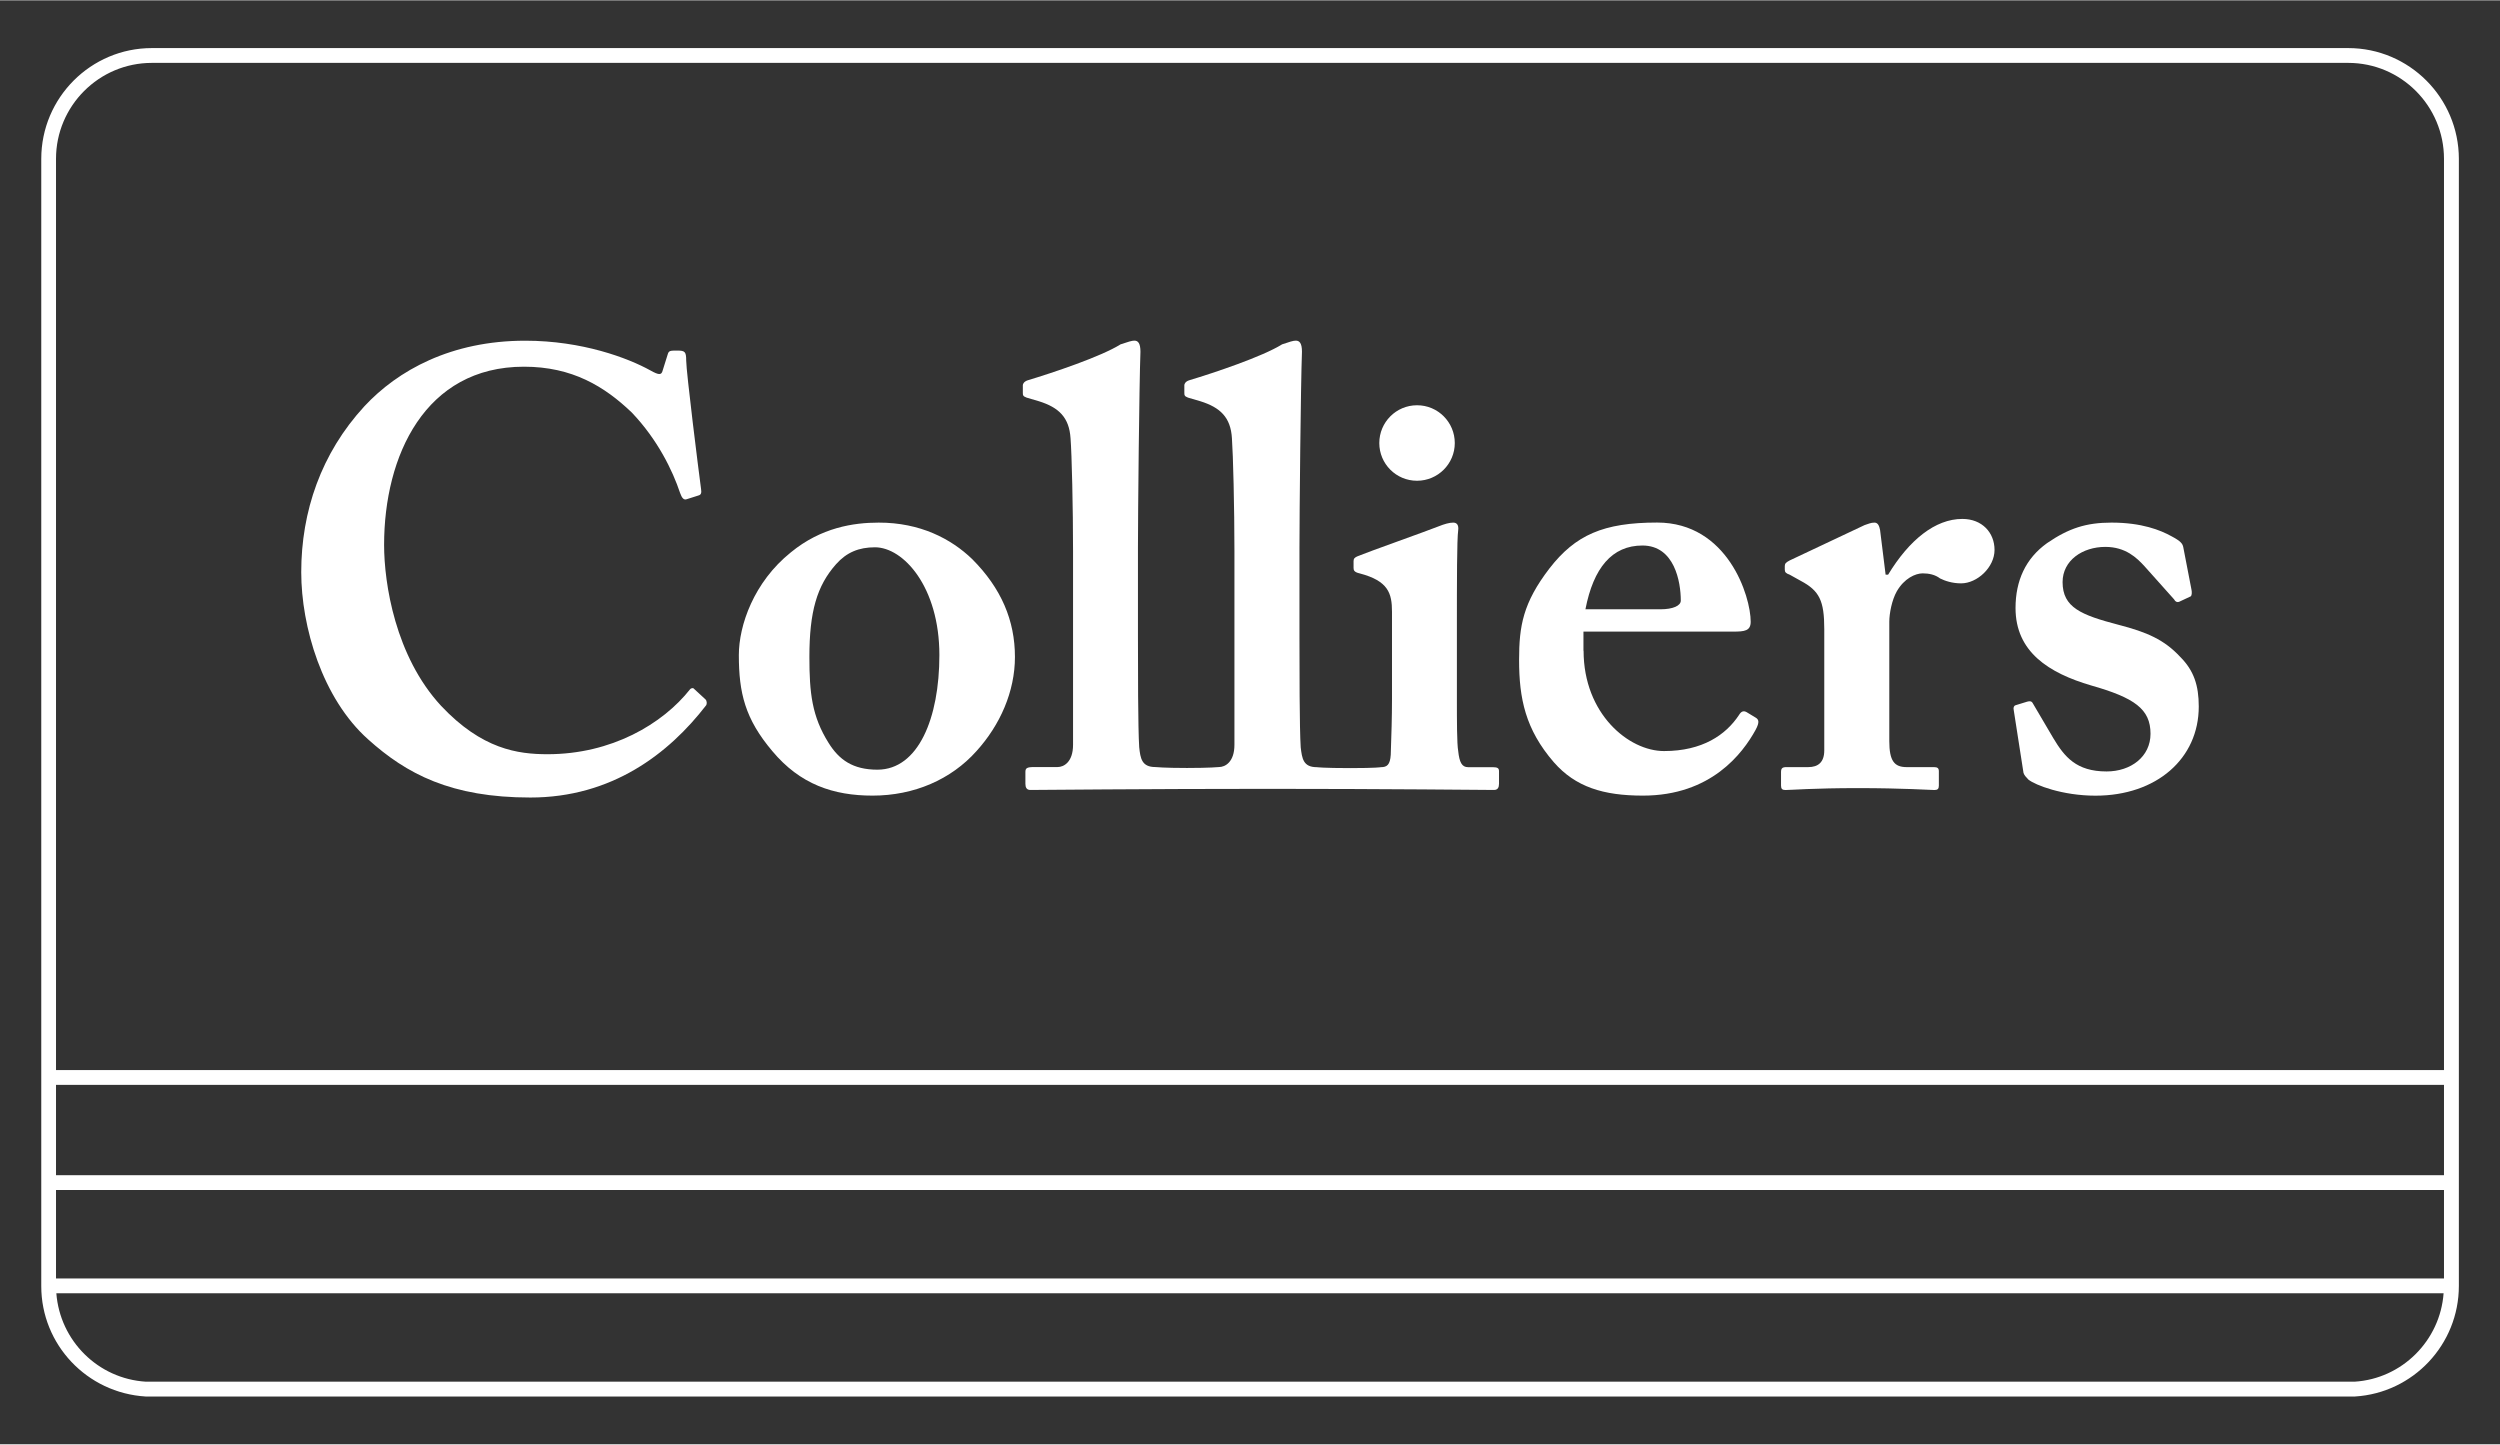
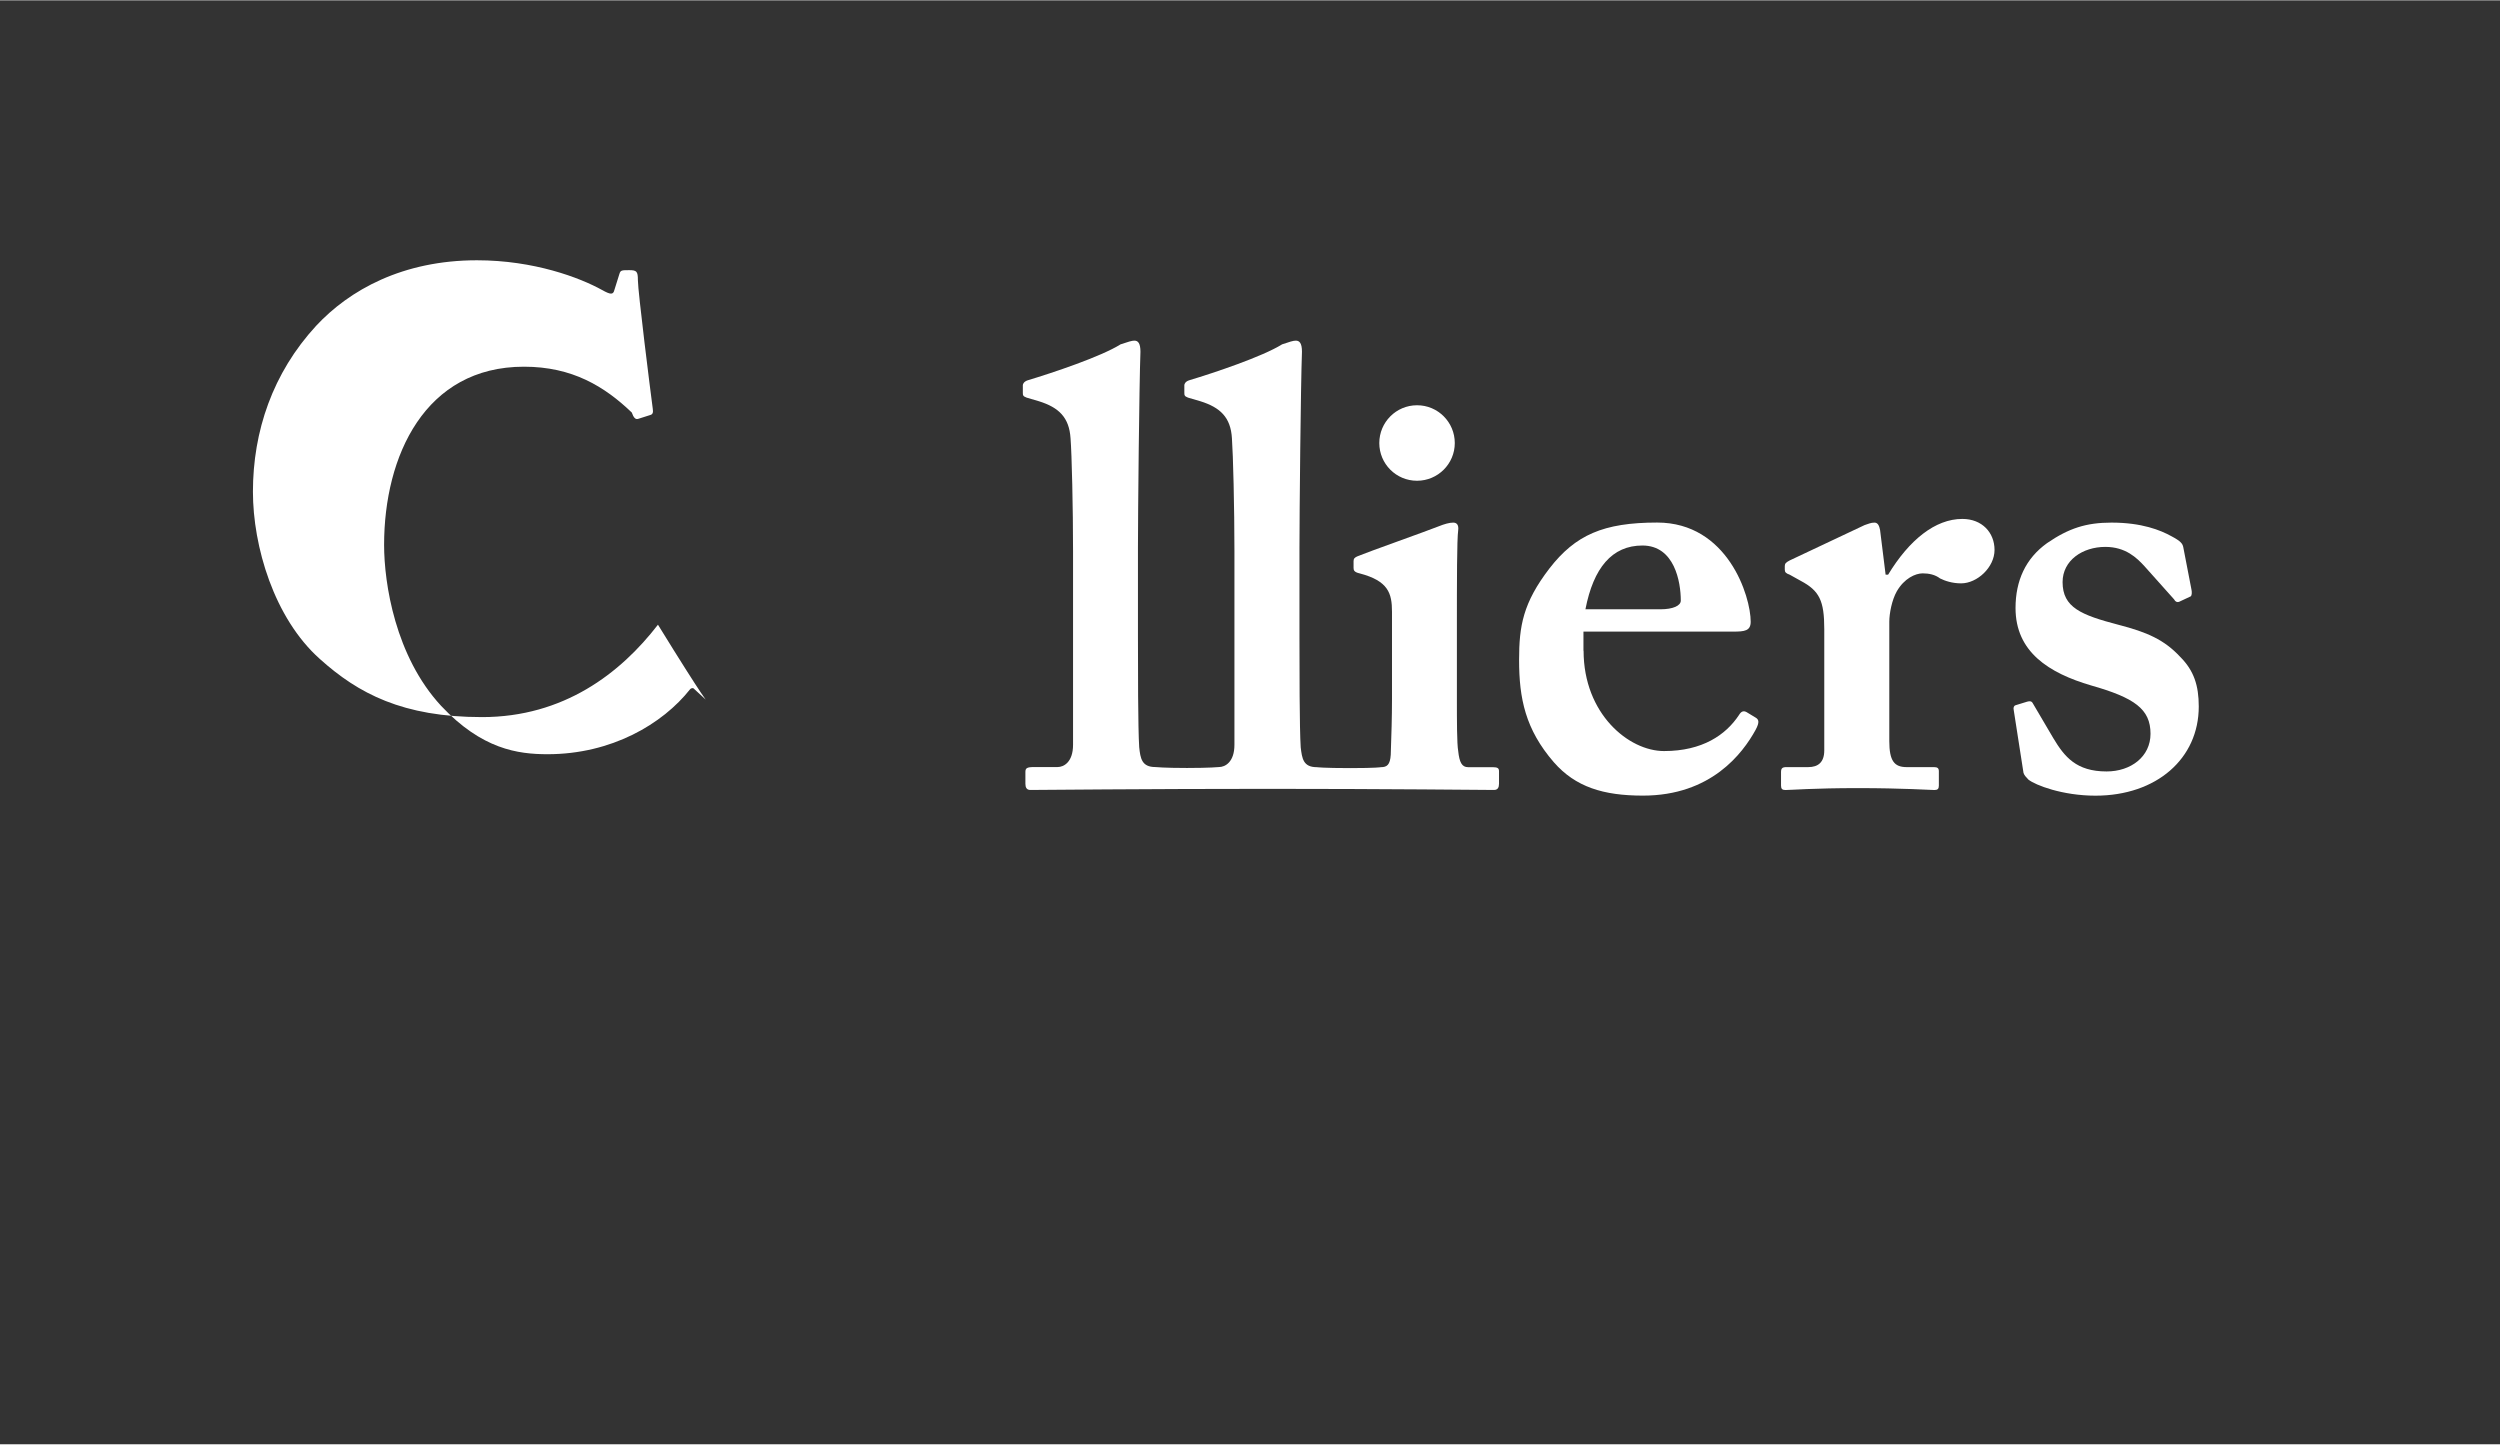
<svg xmlns="http://www.w3.org/2000/svg" version="1.1" id="Layer_167ab5efbb3ef6" x="0px" y="0px" viewBox="0 0 379.85 219.4" style="enable-background:new 0 0 379.85 219.4;" xml:space="preserve" aria-hidden="true" width="379px" height="219px">
  <rect x="0" y="0" width="379.85" height="219.4" fill="#333333" stroke="none" />
  <defs>
    <linearGradient class="cerosgradient" data-cerosgradient="true" id="CerosGradient_ida88d00169" gradientUnits="userSpaceOnUse" x1="50%" y1="100%" x2="50%" y2="0%">
      <stop offset="0%" stop-color="#d1d1d1" />
      <stop offset="100%" stop-color="#d1d1d1" />
    </linearGradient>
    <linearGradient />
  </defs>
  <style type="text/css">
	.st0-67ab5efbb3ef6{fill:#FFFFFF;}
</style>
  <g>
-     <path class="st0-67ab5efbb3ef6" d="M356.79,7.26H23.07c-9.27,0-16.8,7.55-16.8,16.83v171.29c0,8.86,6.94,16.22,15.86,16.76l335.68,0   c8.85-0.54,15.79-7.9,15.79-16.81V24.09C373.59,14.81,366.05,7.26,356.79,7.26z M23.07,9.51h333.72c8.03,0,14.55,6.54,14.55,14.58   v138.45H8.51V24.09C8.51,16.05,15.04,9.51,23.07,9.51z M8.51,194.2v-13.44h362.83v13.44H8.51z M8.51,178.51v-13.72h362.83v13.72   H8.51z M357.73,209.89l-335.55,0c-7.29-0.44-13.07-6.23-13.62-13.44h362.72C370.76,203.63,364.98,209.45,357.73,209.89z" />
    <g>
-       <path class="st0-67ab5efbb3ef6" d="M142.73,99.49c0-10.35-5.46-16.38-9.79-16.38c-2.44,0-4.31,0.77-5.91,2.57c-2.92,3.29-4.05,7.23-4.05,14.09    c0,5.46,0.38,9.03,2.92,13.07c1.59,2.55,3.67,4.06,7.42,4.06C139.53,116.89,142.73,109.08,142.73,99.49 M147.72,84.91    c4.41,4.42,6.49,9.32,6.49,14.86c0,5.28-2.27,10.36-5.84,14.3c-3.86,4.33-9.5,6.77-15.79,6.77c-5.94,0-11.01-1.7-15.24-6.77    c-4.14-4.9-5.08-8.84-5.08-14.58c0-4.52,2.27-11.09,7.9-15.61c4.61-3.78,9.52-4.52,13.35-4.52    C139.81,79.35,144.52,81.82,147.72,84.91" />
      <path class="st0-67ab5efbb3ef6" d="M252.27,92.53c1.97,0,3.11-0.56,3.11-1.32c0-2.82-0.94-8.37-5.83-8.37c-4.62,0-7.44,3.39-8.66,9.69H252.27z     M240.61,98.83c0,9.6,6.87,15.24,12.22,15.24c5.84,0,9.39-2.46,11.38-5.46c0.38-0.66,0.76-0.66,1.14-0.47l1.39,0.84    c0.47,0.28,0.66,0.66,0,1.88c-1.97,3.58-6.77,9.98-17.11,9.98c-6.02,0-10.25-1.31-13.54-5.07c-4.33-5-5.28-9.7-5.28-15.53    c0-5.16,0.58-8.66,4.62-13.93c3.94-5.07,8.18-6.96,16.36-6.96c10.72,0,14.21,11.2,14.21,15.07c0,1.4-0.95,1.5-2.65,1.5h-22.76    V98.83z" />
      <path class="st0-67ab5efbb3ef6" d="M277.18,95.55c0-4.33-0.74-5.83-3.57-7.34l-1.69-0.94c-0.55-0.19-0.74-0.37-0.74-0.76v-0.56    c0-0.37,0.19-0.55,0.74-0.84l11.38-5.37c0.57-0.18,0.94-0.38,1.51-0.38c0.56,0,0.74,0.58,0.85,1.14l0.84,6.77h0.38    c3.2-5.27,7.15-8.47,11.28-8.47c3.01,0,4.89,2.09,4.89,4.71c0,2.64-2.63,5.08-5.08,5.08c-1.32,0-2.45-0.37-3.2-0.75    c-0.74-0.57-1.68-0.77-2.63-0.77c-1.12,0-2.81,0.77-3.94,2.73c-0.75,1.32-1.14,3.37-1.14,4.62v18.14c0,3.01,0.76,3.95,2.64,3.95    h4.15c0.55,0,0.74,0.18,0.74,0.64v2.18c0,0.47-0.19,0.66-0.66,0.66c-0.66,0-4.8-0.29-11.67-0.29c-6.57,0-10.24,0.29-10.99,0.29    c-0.48,0-0.66-0.19-0.66-0.66v-2.06c0-0.58,0.19-0.76,0.83-0.76h3.31c1.5,0,2.43-0.74,2.43-2.54V95.55z" />
      <path class="st0-67ab5efbb3ef6" d="M305.97,107.87c-0.09-0.38,0-0.67,0.27-0.76l1.79-0.55c0.38-0.1,0.66-0.1,0.85,0.28l3.1,5.27    c1.7,2.84,3.49,5.06,8.1,5.06c3.67,0,6.67-2.23,6.67-5.73c0-3.76-2.45-5.47-9.03-7.34c-6.4-1.88-11.48-5.08-11.48-11.76    c0-4.13,1.51-7.52,4.8-9.87c3.29-2.25,5.93-3.11,9.78-3.11c4.61,0,7.43,1.14,9.13,2.08c1.4,0.74,1.68,1.13,1.78,1.67l1.24,6.42    c0.08,0.37,0.08,0.84-0.1,1.03l-1.79,0.84c-0.28,0.09-0.56,0-0.75-0.38l-4.53-5.07c-1.13-1.22-2.82-2.9-5.91-2.9    c-3.48,0-6.5,2.06-6.5,5.35c0,3.86,2.83,5,8.47,6.48c4.34,1.12,6.97,2.26,9.41,4.89c2.07,2.07,2.81,4.33,2.81,7.54    c0,7.89-6.4,13.54-15.7,13.54c-5,0-9.13-1.6-10.18-2.44c-0.37-0.39-0.64-0.66-0.75-1.03L305.97,107.87z" />
      <path class="st0-67ab5efbb3ef6" d="M226.82,116.52h-3.76c-0.94,0-1.32-0.74-1.5-2.45c-0.2-1.13-0.2-4.53-0.2-8.1V95.83c0-7.81,0-13.83,0.2-15.33    c0.09-0.77-0.2-1.14-0.76-1.14c-0.56,0-1.31,0.2-2.25,0.58c-1.61,0.65-10.91,3.95-12.23,4.51c-0.48,0.19-0.66,0.38-0.66,0.75v1.04    c0,0.36,0.09,0.65,0.94,0.84c4.33,1.14,4.9,3.01,4.9,5.83v13.27c0,2.62-0.09,5.63-0.19,8.46c-0.1,1.52-0.57,1.88-1.5,1.88    c0,0-0.67,0.14-4.66,0.14c-4.01,0-5.08-0.14-5.08-0.14c-2.06,0-2.24-1.32-2.44-3.02c-0.19-2.81-0.19-12.4-0.19-16.73V83.21    c0-5.17,0.19-24.74,0.38-29.81c0-1.32-0.38-1.69-0.94-1.69c-0.39,0-0.94,0.18-2.07,0.56c-3.02,1.88-10.35,4.33-14.11,5.46    c-0.58,0.18-0.75,0.55-0.75,0.74v1.12c0,0.4,0,0.57,0.56,0.78l1.88,0.55c3.01,0.94,4.61,2.45,4.79,5.64    c0.18,2.44,0.38,10.53,0.38,17.11v29.45c0,2.63-1.42,3.38-2.35,3.38c0,0-1.41,0.14-4.86,0.14c-3.45,0-4.8-0.14-4.8-0.14    c-2.08,0-2.28-1.32-2.46-3.02c-0.19-2.81-0.19-12.4-0.19-16.73V83.21c0-5.17,0.19-24.74,0.38-29.81c0-1.32-0.38-1.69-0.93-1.69    c-0.38,0-0.94,0.18-2.08,0.56c-3.01,1.88-10.34,4.33-14.1,5.46c-0.57,0.18-0.76,0.55-0.76,0.74v1.12c0,0.4,0,0.57,0.58,0.78    l1.87,0.55c3.01,0.94,4.6,2.45,4.8,5.64c0.19,2.44,0.38,10.53,0.38,17.11v29.45c0,2.63-1.41,3.38-2.35,3.38h-3.58    c-1.11,0-1.31,0.18-1.31,0.76v1.78c0,0.56,0.19,0.94,0.75,0.94c0.37,0,18.41-0.17,36.14-0.17c17.11,0,33.94,0.17,34.31,0.17    c0.57,0,0.76-0.38,0.76-0.94v-1.9C227.76,116.7,227.58,116.52,226.82,116.52" />
-       <path class="st0-67ab5efbb3ef6" d="M107.17,106.2c-0.61-0.58-1.7-1.55-1.78-1.64c-0.11-0.12-0.43-0.02-0.53,0.11    c-4.18,5.3-11.95,9.88-21.67,9.88c-4.52,0-9.97-0.76-16.17-7.35c-6.97-7.53-8.66-18.62-8.66-24.45c0-13.53,6.21-27.08,21.25-27.08    c7.35,0,12.24,3,16.38,6.96c3.94,4.13,6.21,8.83,7.34,12.22c0.27,0.76,0.56,1.13,1.02,0.95l1.79-0.57    c0.38-0.1,0.47-0.39,0.38-0.96c-0.38-2.81-2.26-17.85-2.26-19.53c0-1.33-0.18-1.52-1.32-1.52c-1.12,0-1.32,0-1.49,0.58l-0.76,2.43    c-0.18,0.74-0.56,0.74-1.88,0c-3.38-1.87-10.34-4.51-19-4.51c-11.28,0-19.37,4.51-24.45,9.97c-6.58,7.15-9.59,15.99-9.59,25.2    c0,8.28,3.2,19.19,10.16,25.4c5.84,5.26,12.61,8.84,24.65,8.84c12.38,0,21.03-6.64,26.73-14.04    C107.4,106.93,107.45,106.45,107.17,106.2" />
+       <path class="st0-67ab5efbb3ef6" d="M107.17,106.2c-0.61-0.58-1.7-1.55-1.78-1.64c-0.11-0.12-0.43-0.02-0.53,0.11    c-4.18,5.3-11.95,9.88-21.67,9.88c-4.52,0-9.97-0.76-16.17-7.35c-6.97-7.53-8.66-18.62-8.66-24.45c0-13.53,6.21-27.08,21.25-27.08    c7.35,0,12.24,3,16.38,6.96c0.27,0.76,0.56,1.13,1.02,0.95l1.79-0.57    c0.38-0.1,0.47-0.39,0.38-0.96c-0.38-2.81-2.26-17.85-2.26-19.53c0-1.33-0.18-1.52-1.32-1.52c-1.12,0-1.32,0-1.49,0.58l-0.76,2.43    c-0.18,0.74-0.56,0.74-1.88,0c-3.38-1.87-10.34-4.51-19-4.51c-11.28,0-19.37,4.51-24.45,9.97c-6.58,7.15-9.59,15.99-9.59,25.2    c0,8.28,3.2,19.19,10.16,25.4c5.84,5.26,12.61,8.84,24.65,8.84c12.38,0,21.03-6.64,26.73-14.04    C107.4,106.93,107.45,106.45,107.17,106.2" />
      <path class="st0-67ab5efbb3ef6" d="M221.04,67.27c0,3.16-2.57,5.73-5.74,5.73c-3.18,0-5.73-2.57-5.73-5.73c0-3.16,2.56-5.74,5.73-5.74    C218.47,61.52,221.04,64.1,221.04,67.27" />
    </g>
  </g>
</svg>